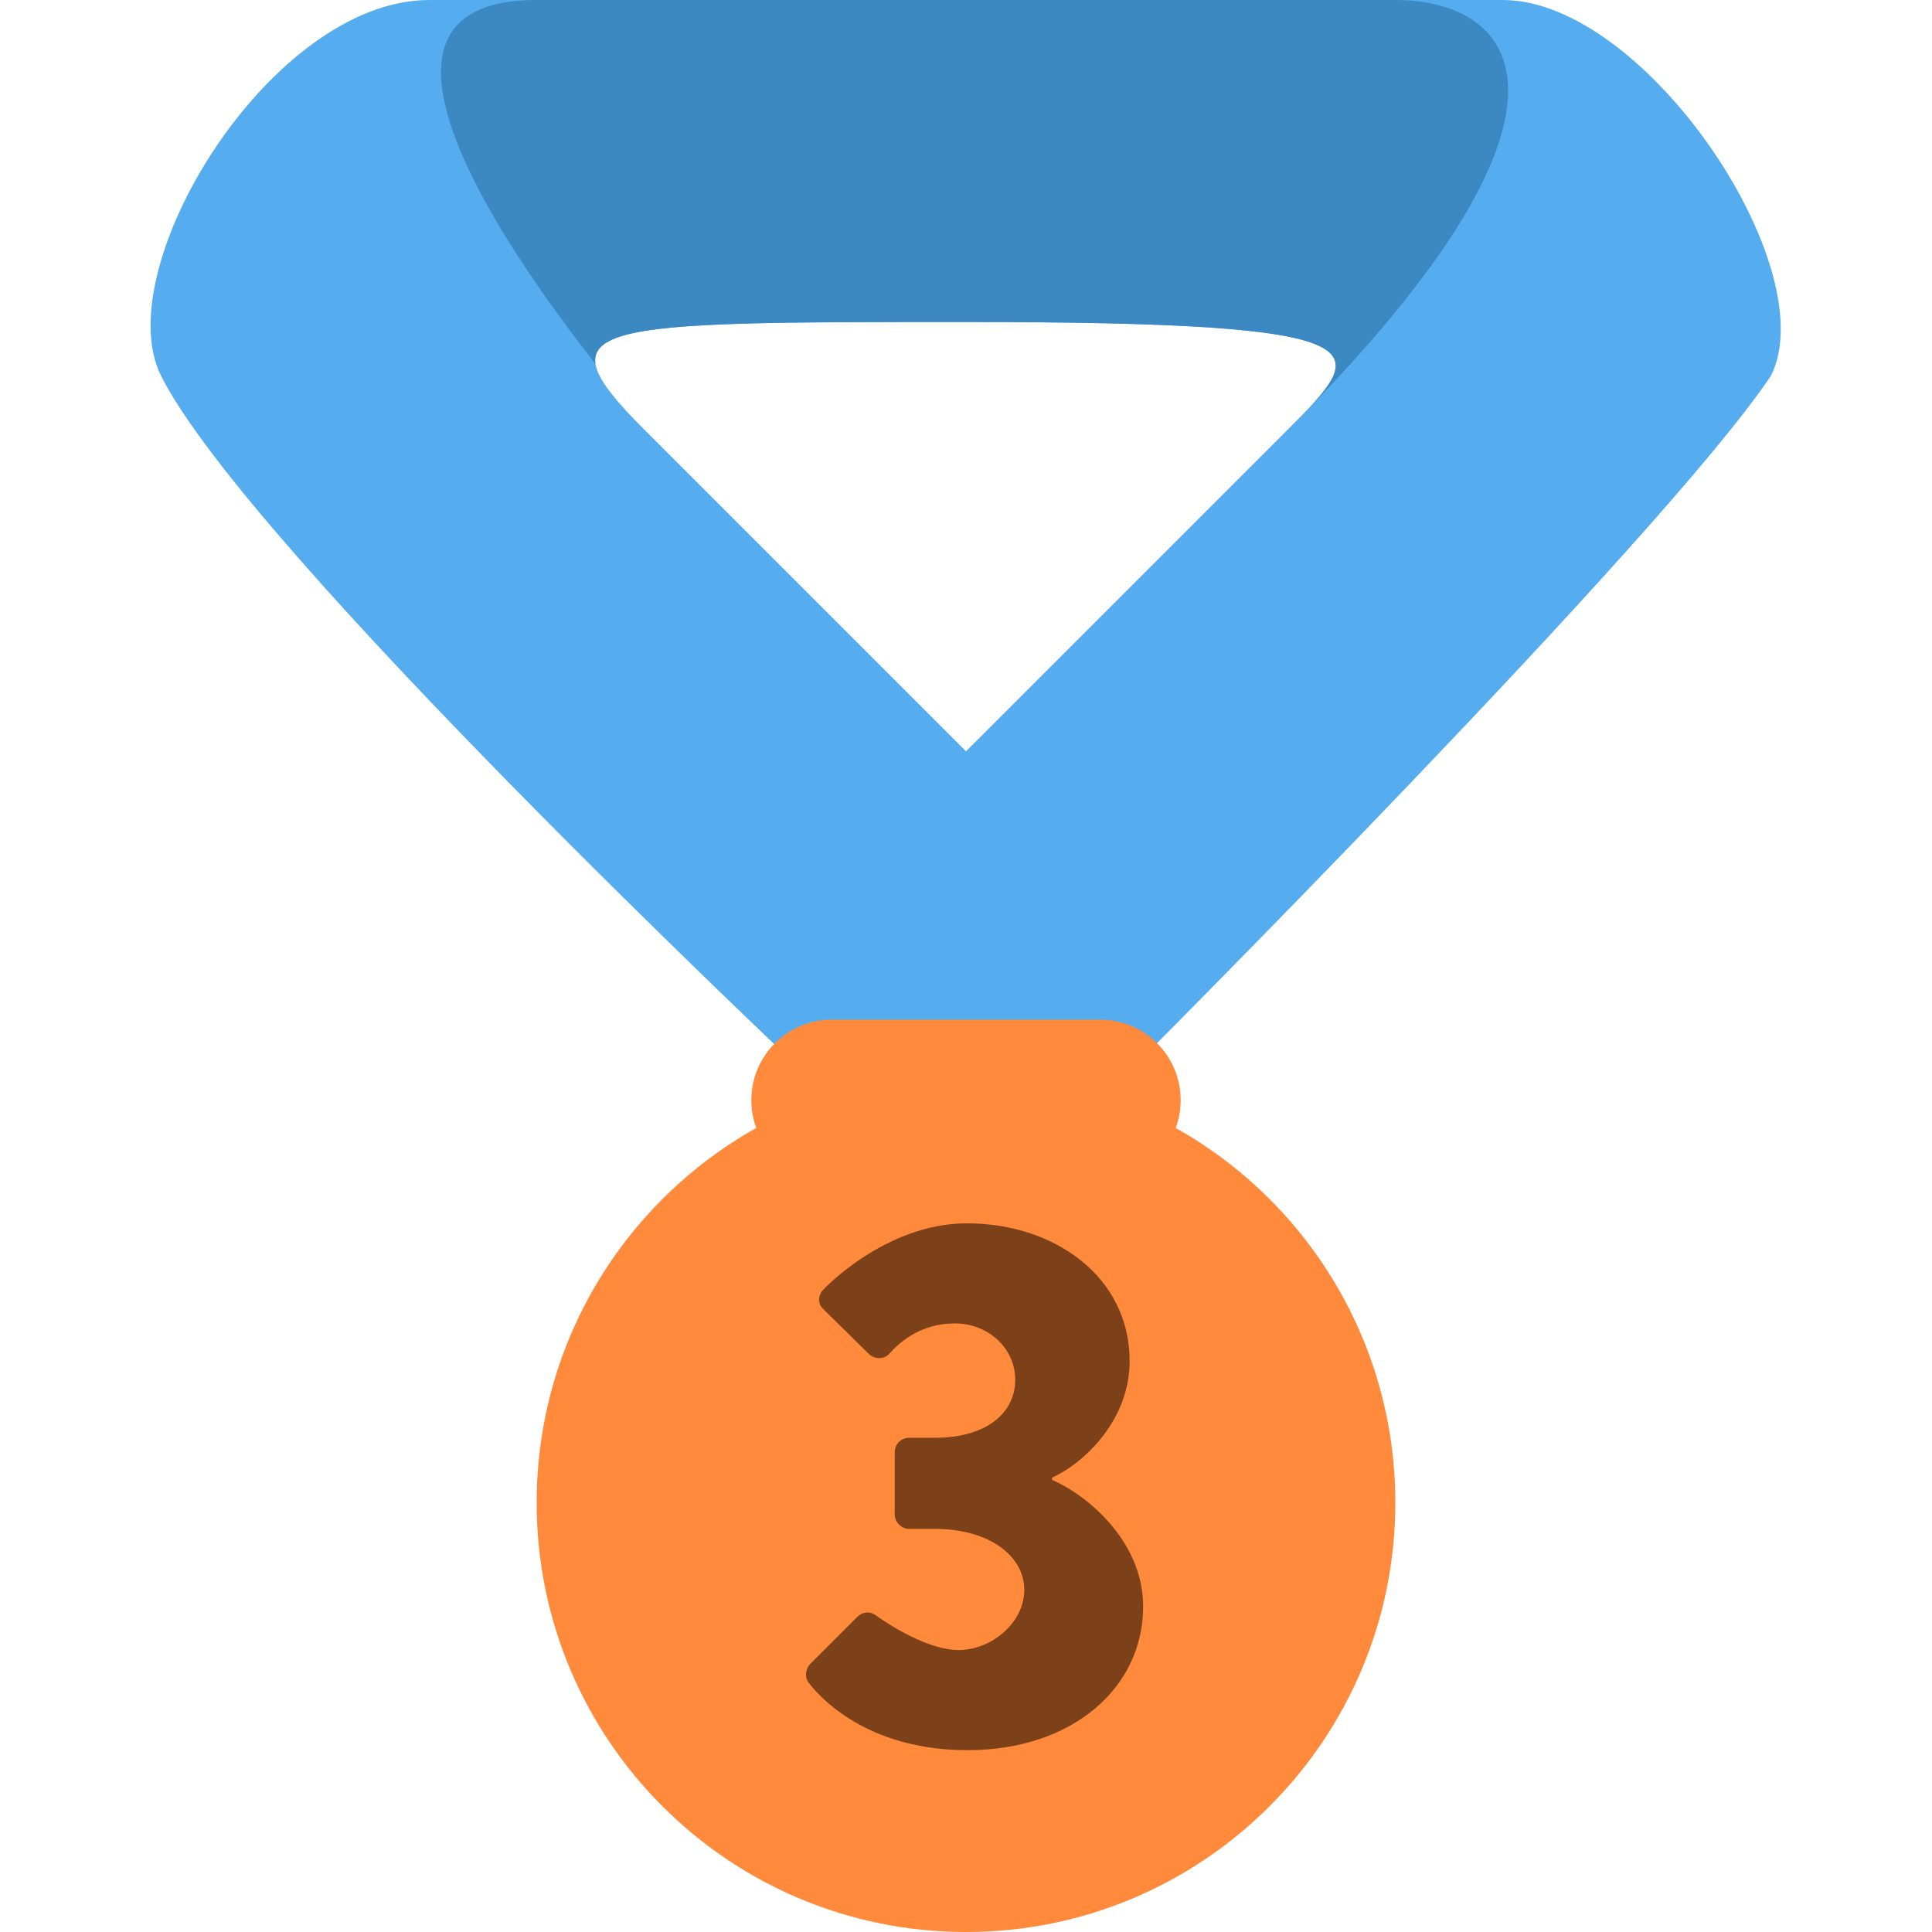
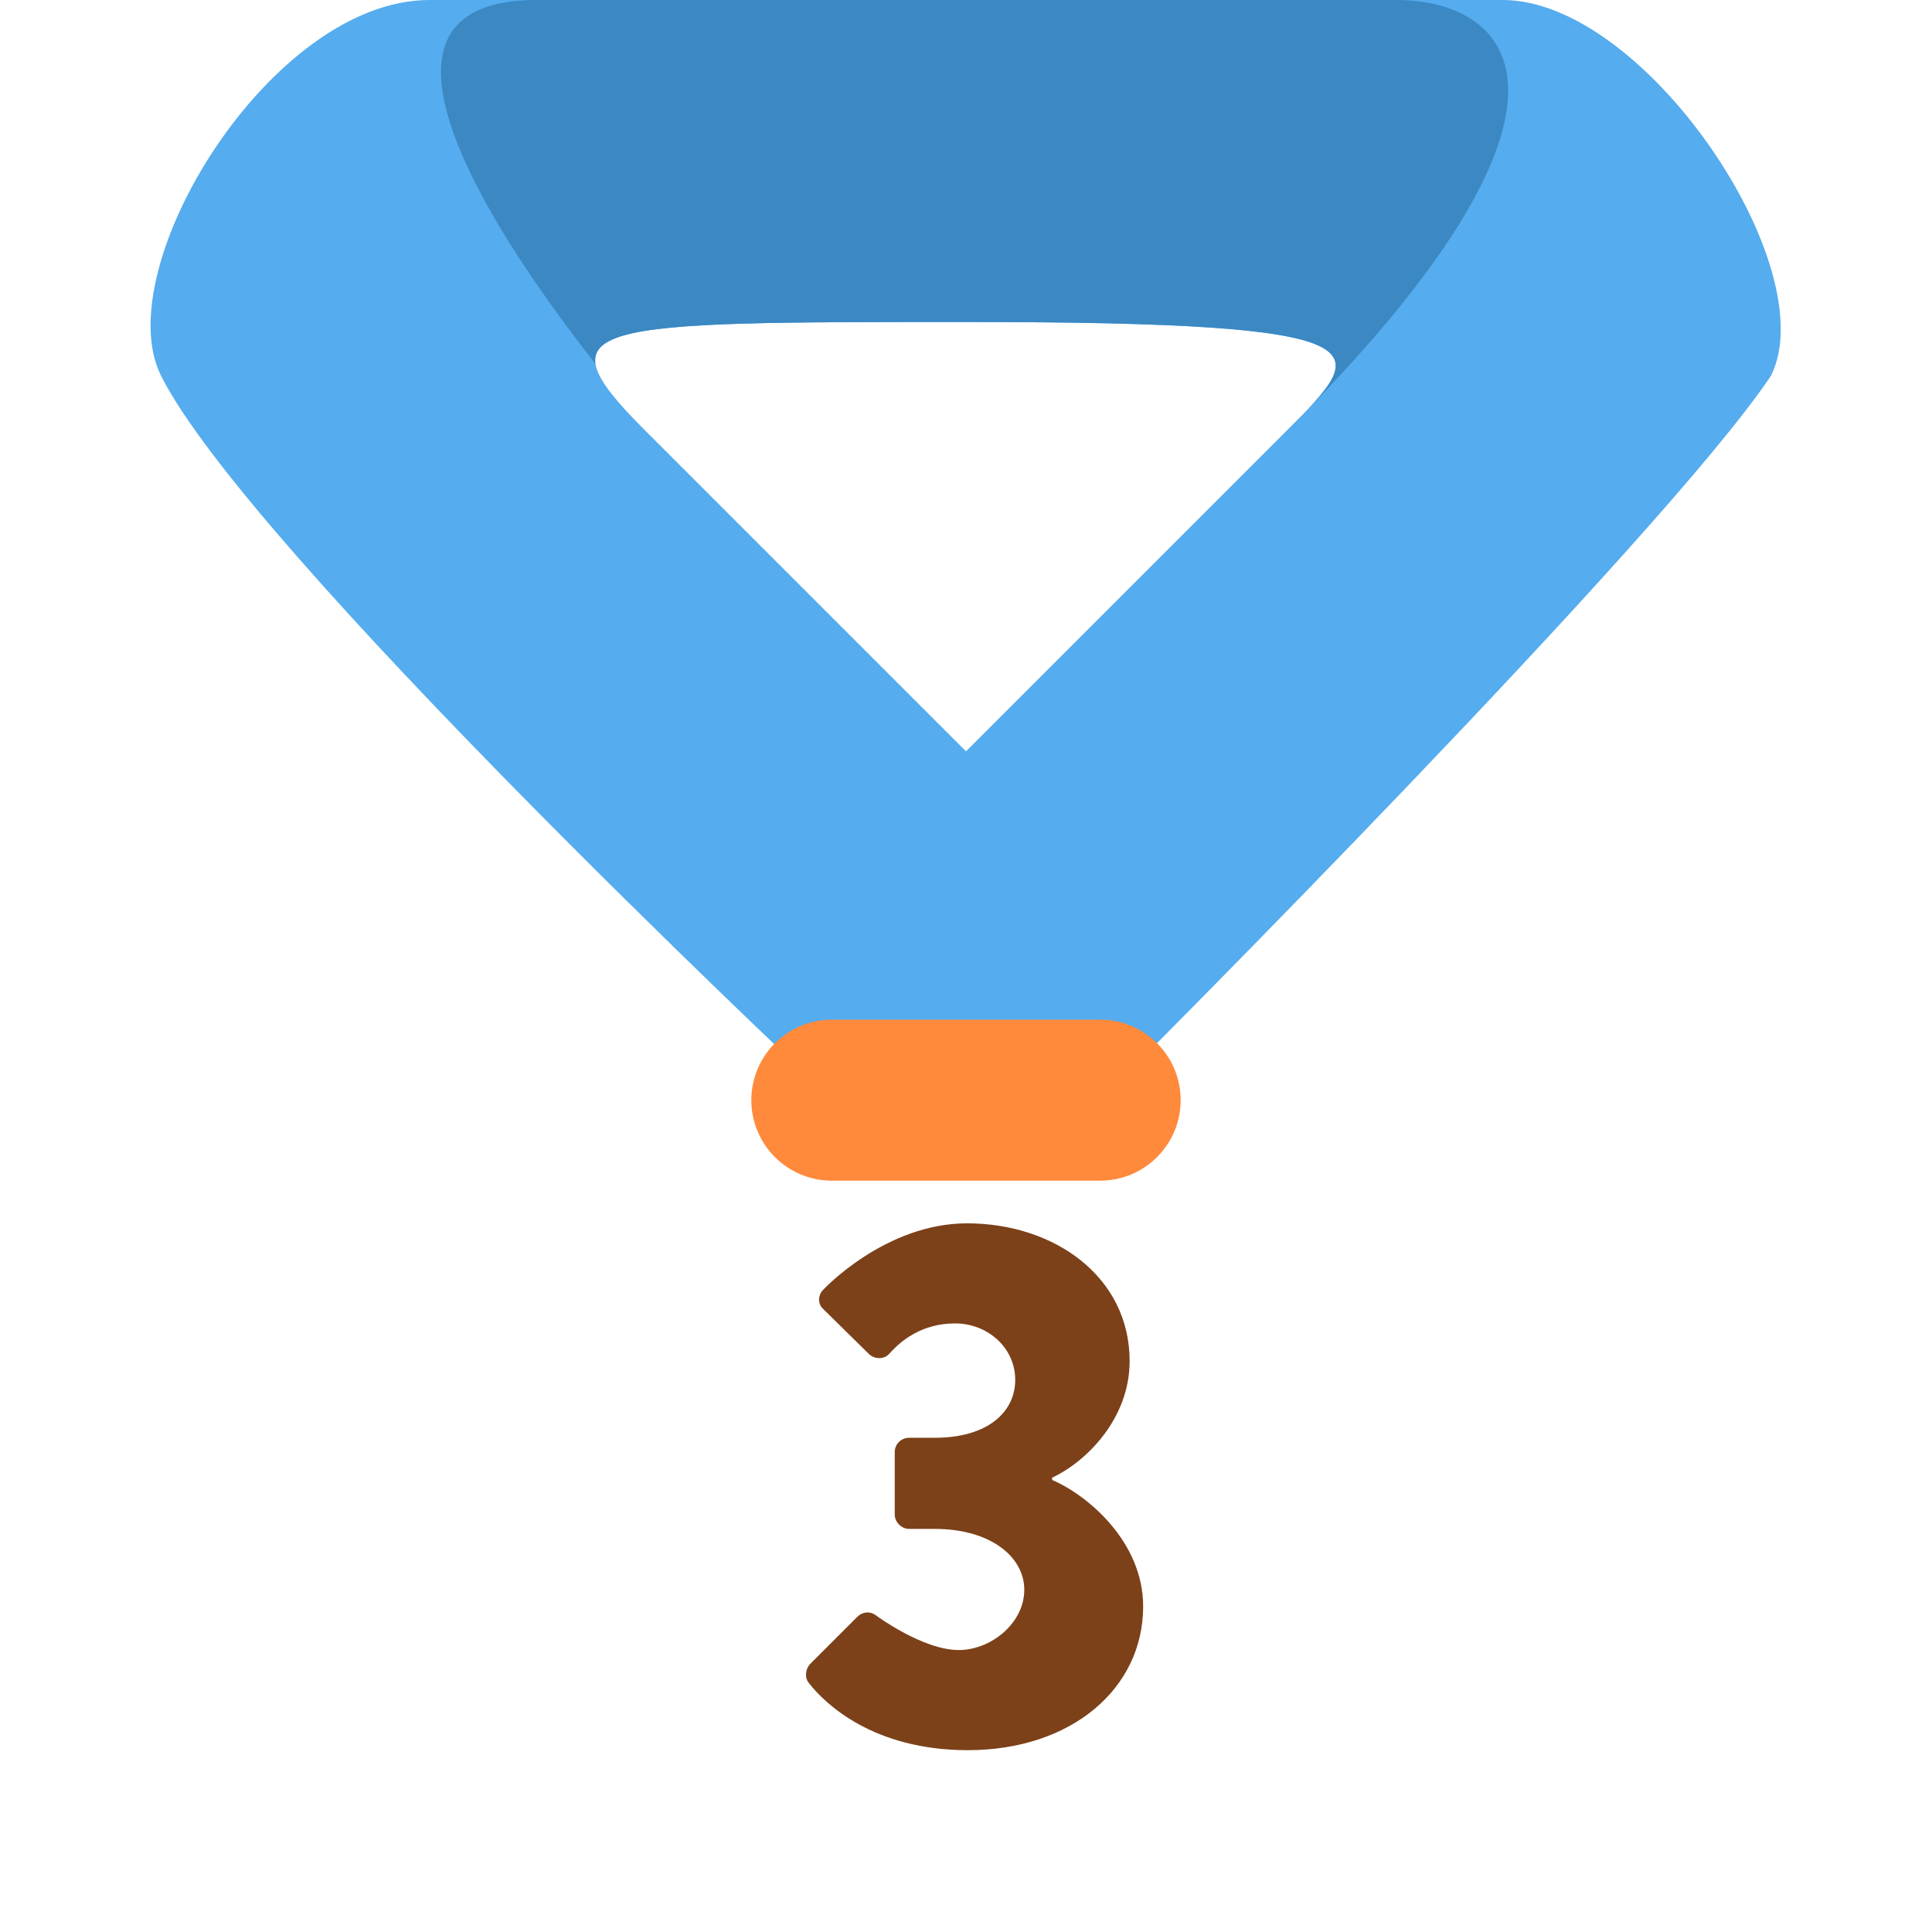
<svg xmlns="http://www.w3.org/2000/svg" viewBox="0 0 45 45" style="enable-background:new 0 0 45 45;" xml:space="preserve" version="1.1" id="svg2">
  <defs id="defs6">
    <clipPath id="clipPath16" clipPathUnits="userSpaceOnUse">
      <path id="path18" d="M 0,36 36,36 36,0 0,0 0,36 Z" />
    </clipPath>
    <clipPath id="clipPath28" clipPathUnits="userSpaceOnUse">
      <path id="path30" d="M 8,36 C 5.042,36 2,31 3,29 l 0,0 C 4.613,25.775 15,16 15,16 l 0,0 6,0 c 0,0 10,10 12,13 l 0,0 c 1,2 -2.333,7 -5,7 l 0,0 -20,0 z m 4,-8 c -2,2 -1,2 6,2 l 0,0 c 8,0 7.5,-0.5 6,-2 l 0,0 -6,-6 -6,6 z" />
    </clipPath>
    <clipPath id="clipPath40" clipPathUnits="userSpaceOnUse">
      <path id="path42" d="M 0,36 36,36 36,0 0,0 0,36 Z" />
    </clipPath>
  </defs>
  <g transform="matrix(1.25,0,0,-1.25,0,45)" id="g10">
    <g id="g12">
      <g clip-path="url(#clipPath16)" id="g14">
        <g transform="translate(24,28)" id="g20">
          <path id="path22" style="fill:#55acee;fill-opacity:1;fill-rule:nonzero;stroke:none" d="m 0,0 -6,-6 -6,6 c -2,2 -1,2 6,2 8,0 7.5,-0.5 6,-2 m 4,8 -20,0 c -2.958,0 -6,-5 -5,-7 1.612,-3.225 12,-13 12,-13 l 6,0 C -3,-12 7,-2 9,1 10,3 6.667,8 4,8" />
        </g>
      </g>
    </g>
    <g id="g24">
      <g clip-path="url(#clipPath28)" id="g26">
        <g transform="translate(13,27)" id="g32">
          <path id="path34" style="fill:#3b88c3;fill-opacity:1;fill-rule:nonzero;stroke:none" d="M 0,0 C -1,1 -8,9 -3,9 L 13,9 C 15.268,9 17,7 11,1 8,-2 0,0 0,0" />
        </g>
      </g>
    </g>
    <g id="g36">
      <g clip-path="url(#clipPath40)" id="g38">
        <g transform="translate(22,15.5)" id="g44">
          <path id="path46" style="fill:#ff8a3b;fill-opacity:1;fill-rule:nonzero;stroke:none" d="m 0,0 c 0,-0.828 -0.672,-1.5 -1.5,-1.5 l -5,0 c -0.829,0 -1.5,0.672 -1.5,1.5 0,0.828 0.671,1.5 1.5,1.5 l 5,0 C -0.672,1.5 0,0.828 0,0" />
        </g>
        <g transform="translate(26,8)" id="g48">
-           <path id="path50" style="fill:#ff8a3b;fill-opacity:1;fill-rule:nonzero;stroke:none" d="m 0,0 c 0,-4.418 -3.582,-8 -8,-8 -4.419,0 -8,3.582 -8,8 0,4.418 3.581,8 8,8 4.418,0 8,-3.582 8,-8" />
-         </g>
+           </g>
        <g transform="translate(15.089,4.987)" id="g52">
          <path id="path54" style="fill:#7c4119;fill-opacity:1;fill-rule:nonzero;stroke:none" d="m 0,0 0.884,0.884 c 0.097,0.098 0.238,0.112 0.35,0.028 0,0 0.87,-0.645 1.542,-0.645 0.604,0 1.221,0.504 1.221,1.122 0,0.617 -0.632,1.135 -1.669,1.135 l -0.479,0 c -0.14,0 -0.266,0.126 -0.266,0.267 l 0,1.164 c 0,0.154 0.126,0.267 0.266,0.267 l 0.479,0 c 0.982,0 1.5,0.476 1.5,1.079 0,0.603 -0.518,1.052 -1.122,1.052 C 2.089,6.353 1.696,6.03 1.486,5.792 1.388,5.68 1.22,5.68 1.108,5.777 L 0.253,6.619 c -0.113,0.099 -0.099,0.267 0,0.364 0,0 1.149,1.235 2.678,1.235 1.627,0 3.029,-0.996 3.029,-2.567 0,-1.079 -0.814,-1.879 -1.444,-2.172 l 0,-0.043 C 5.175,3.155 6.212,2.286 6.212,1.08 c 0,-1.528 -1.332,-2.679 -3.268,-2.679 -1.765,0 -2.664,0.87 -2.958,1.248 C -0.099,-0.252 -0.084,-0.098 0,0" />
        </g>
      </g>
    </g>
  </g>
</svg>